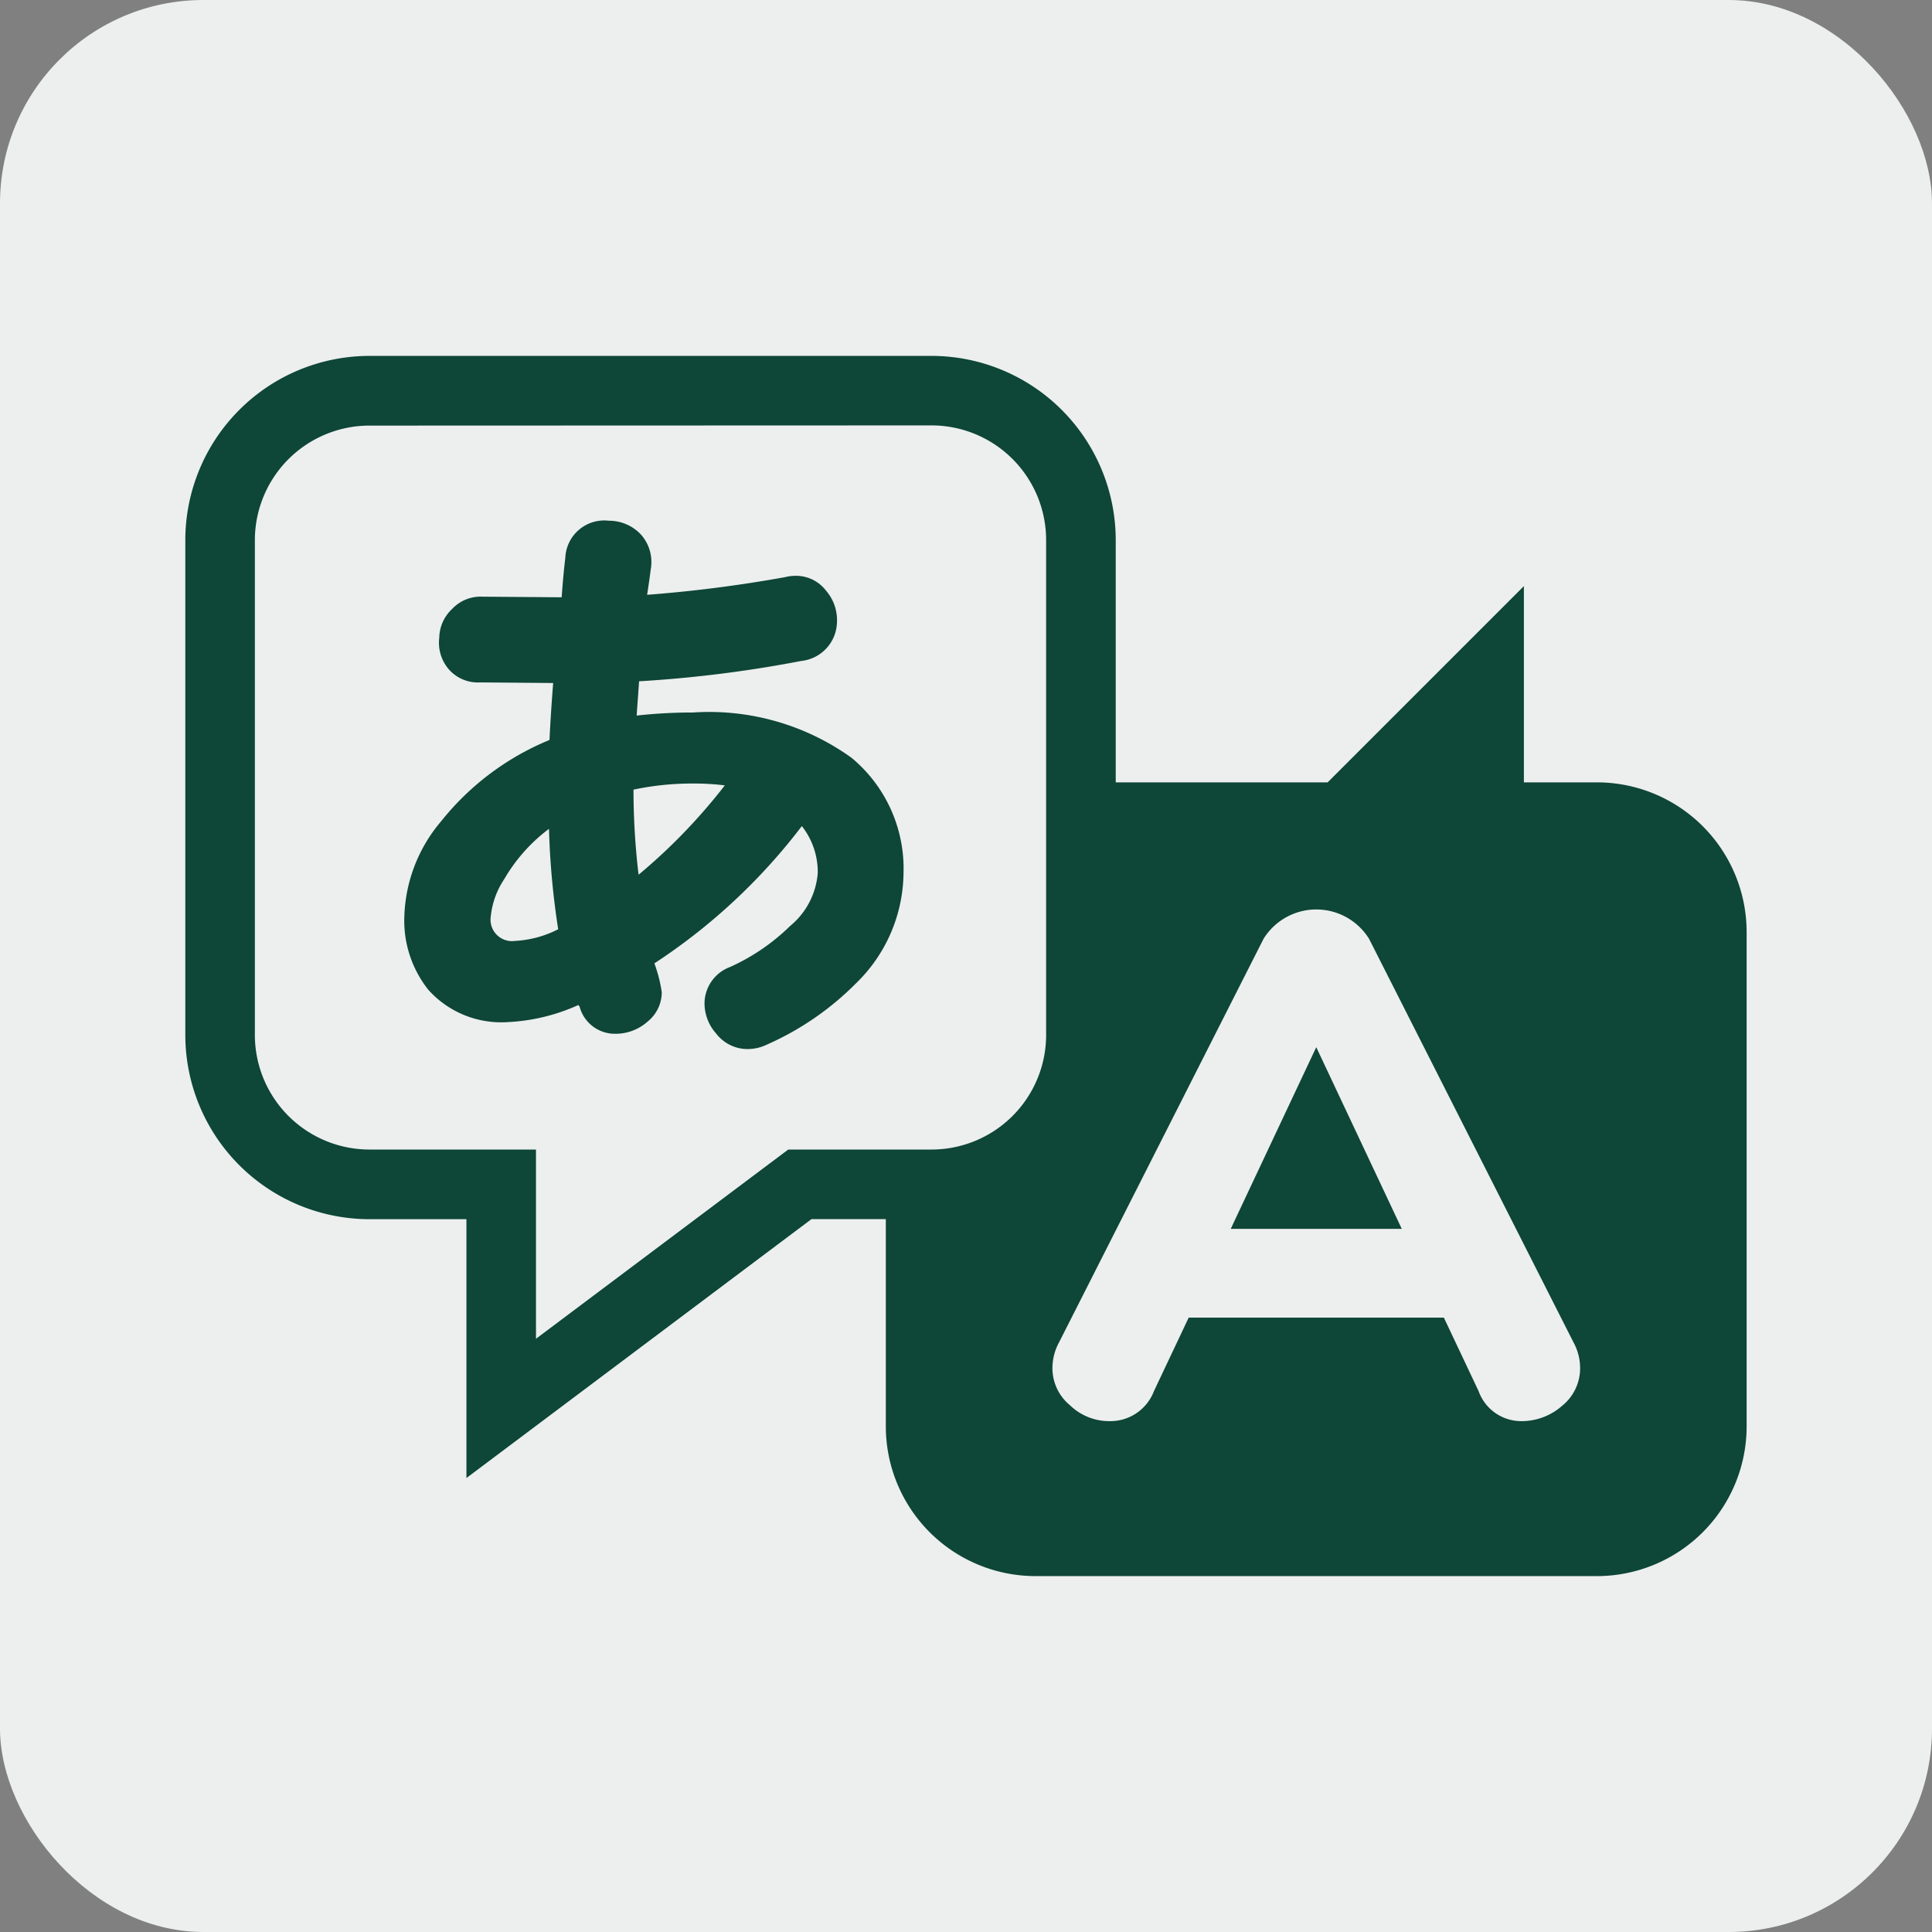
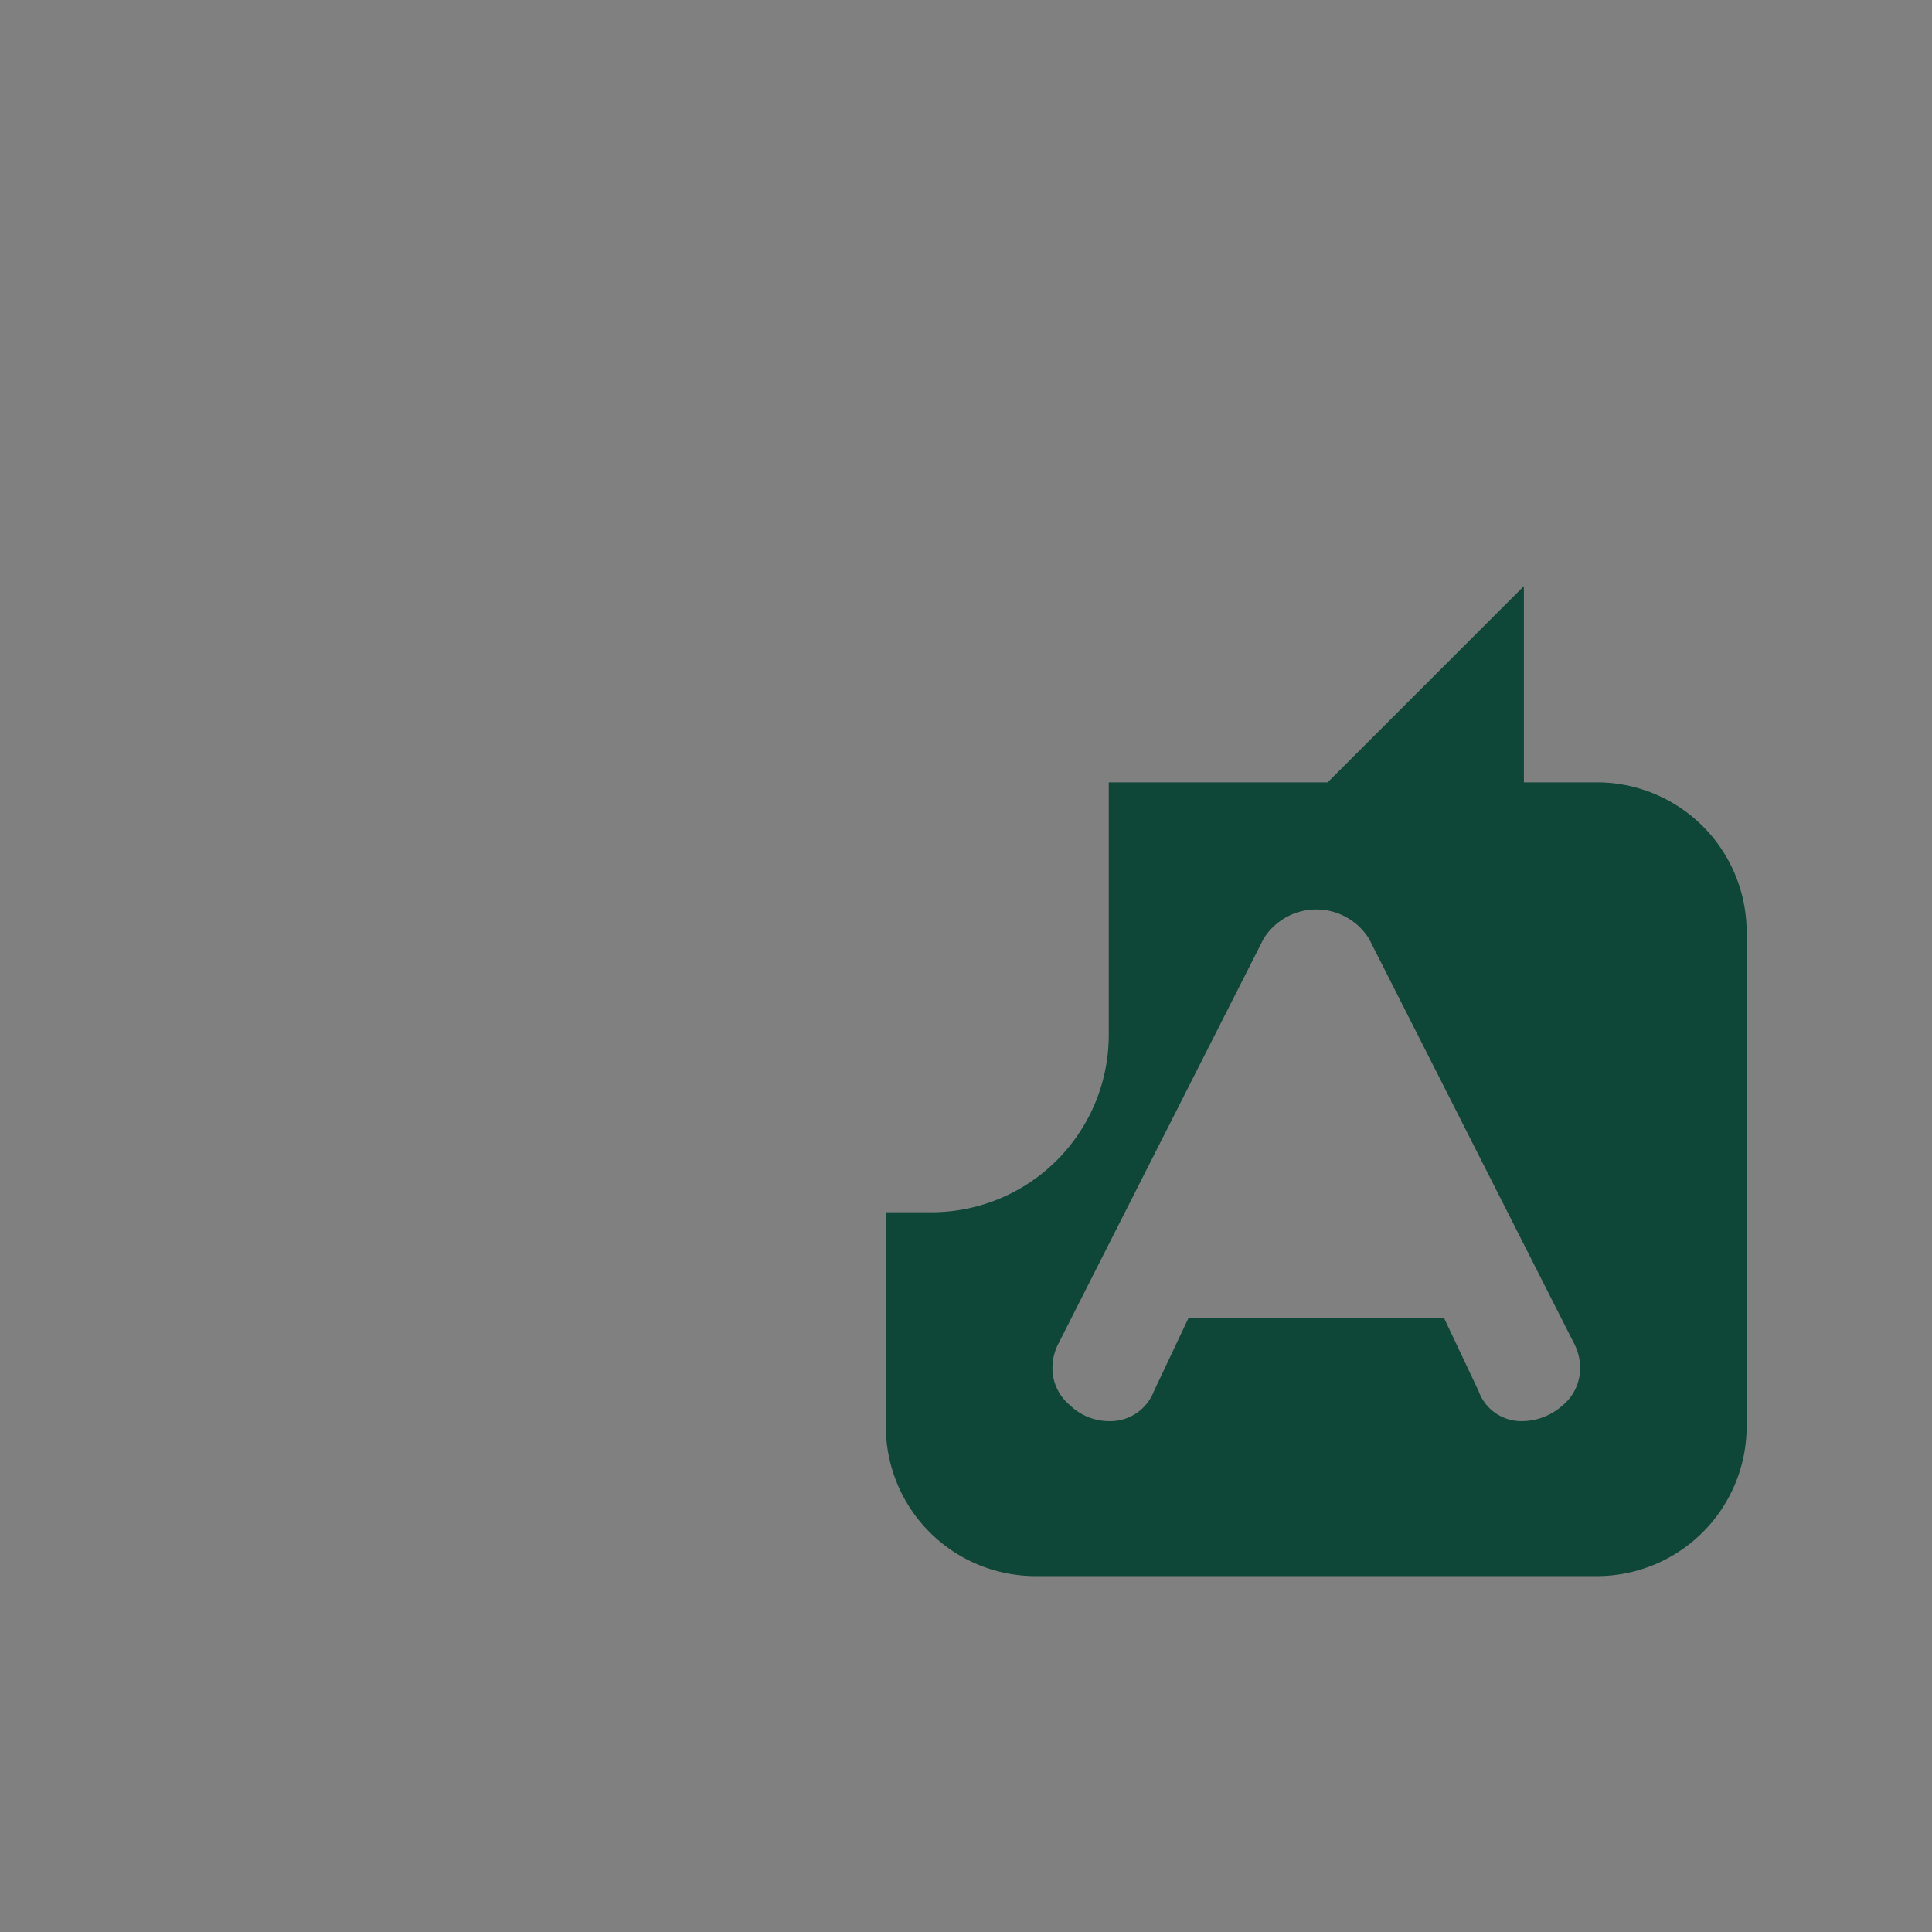
<svg xmlns="http://www.w3.org/2000/svg" width="38" height="38" viewBox="0 0 38 38">
  <rect x="0" y="0" width="38" height="38" fill="#808080" stroke="none" />
-   <rect width="38" height="38" rx="4" fill="#ecefee" />
  <g transform="translate(-341.977 -533.843)">
    <g transform="translate(345.622 540.843)">
-       <path d="M383.184,569.254h3.364l-1.682-3.573Z" transform="translate(-362.622 -552.084)" fill="#0e4637" />
-       <path d="M351.151,562.914v-5.091h-1.908a3.625,3.625,0,0,1-3.621-3.622v-9.736a3.626,3.626,0,0,1,3.621-3.622H360.3a3.626,3.626,0,0,1,3.622,3.622V554.2a3.626,3.626,0,0,1-3.622,3.622h-2.363Zm-1.908-20.7a2.255,2.255,0,0,0-2.253,2.254V554.2a2.255,2.255,0,0,0,2.253,2.253h3.276v3.722l4.962-3.722H360.3a2.255,2.255,0,0,0,2.253-2.253v-9.736a2.256,2.256,0,0,0-2.253-2.254Z" transform="translate(-345.622 -540.843)" fill="#0e4637" />
-     </g>
+       </g>
    <g transform="translate(349.933 544.085)">
-       <path d="M363.313,553.7a3.058,3.058,0,0,1-.939,2.168,5.712,5.712,0,0,1-1.746,1.2.873.873,0,0,1-.47.084.782.782,0,0,1-.53-.3.9.9,0,0,1-.229-.6.771.771,0,0,1,.506-.711,4.093,4.093,0,0,0,1.18-.807,1.5,1.5,0,0,0,.541-1.036,1.456,1.456,0,0,0-.313-.927,11.666,11.666,0,0,1-2.9,2.7,2.847,2.847,0,0,1,.145.566.741.741,0,0,1-.277.578.946.946,0,0,1-.638.241.717.717,0,0,1-.7-.53l-.024-.036a3.805,3.805,0,0,1-1.4.337,1.925,1.925,0,0,1-1.554-.638,2.187,2.187,0,0,1-.47-1.445,3.029,3.029,0,0,1,.723-1.867,5.3,5.3,0,0,1,2.132-1.6q.024-.506.072-1.12l-1.433-.012a.761.761,0,0,1-.626-.265.8.8,0,0,1-.181-.614.791.791,0,0,1,.253-.566.769.769,0,0,1,.6-.241l1.554.012q.036-.493.072-.771a.766.766,0,0,1,.854-.735.858.858,0,0,1,.627.265.81.81,0,0,1,.2.686c-.016.129-.04.3-.072.506a26.477,26.477,0,0,0,2.722-.349.754.754,0,0,1,.181-.024.743.743,0,0,1,.614.289.89.89,0,0,1,.216.65.784.784,0,0,1-.7.735,24.576,24.576,0,0,1-3.191.4q-.025.361-.048.674a10.056,10.056,0,0,1,1.108-.06,4.8,4.8,0,0,1,3.119.891A2.831,2.831,0,0,1,363.313,553.7Zm-6.792,1.1a15.55,15.55,0,0,1-.181-1.975,3.3,3.3,0,0,0-.879.988,1.6,1.6,0,0,0-.266.735.421.421,0,0,0,.47.482A2.094,2.094,0,0,0,356.521,554.8Zm3.276-2.83a4.953,4.953,0,0,0-.614-.036,5.574,5.574,0,0,0-1.181.12,14.229,14.229,0,0,0,.1,1.674A11.271,11.271,0,0,0,359.8,551.968Z" transform="translate(-353.498 -546.765)" fill="#0e4637" />
-     </g>
+       </g>
    <path d="M384.786,552.974h-1.444v-3.86l-3.86,3.86h-4.305v4.971a3.489,3.489,0,0,1-3.485,3.485h-.9v4.219a2.946,2.946,0,0,0,2.937,2.937h11.057a2.946,2.946,0,0,0,2.937-2.937v-9.737A2.946,2.946,0,0,0,384.786,552.974Zm-.694,12.264a1.205,1.205,0,0,1-.8.3.891.891,0,0,1-.841-.591l-.683-1.445h-5.019l-.683,1.445a.918.918,0,0,1-.88.591,1.111,1.111,0,0,1-.775-.315.944.944,0,0,1-.342-.736,1.066,1.066,0,0,1,.131-.5l4.021-7.935a1.221,1.221,0,0,1,2.076,0l4.02,7.935a1.067,1.067,0,0,1,.131.5A.949.949,0,0,1,384.092,565.238Z" transform="translate(-11.392 -3.743)" fill="#0e4637" />
  </g>
</svg>